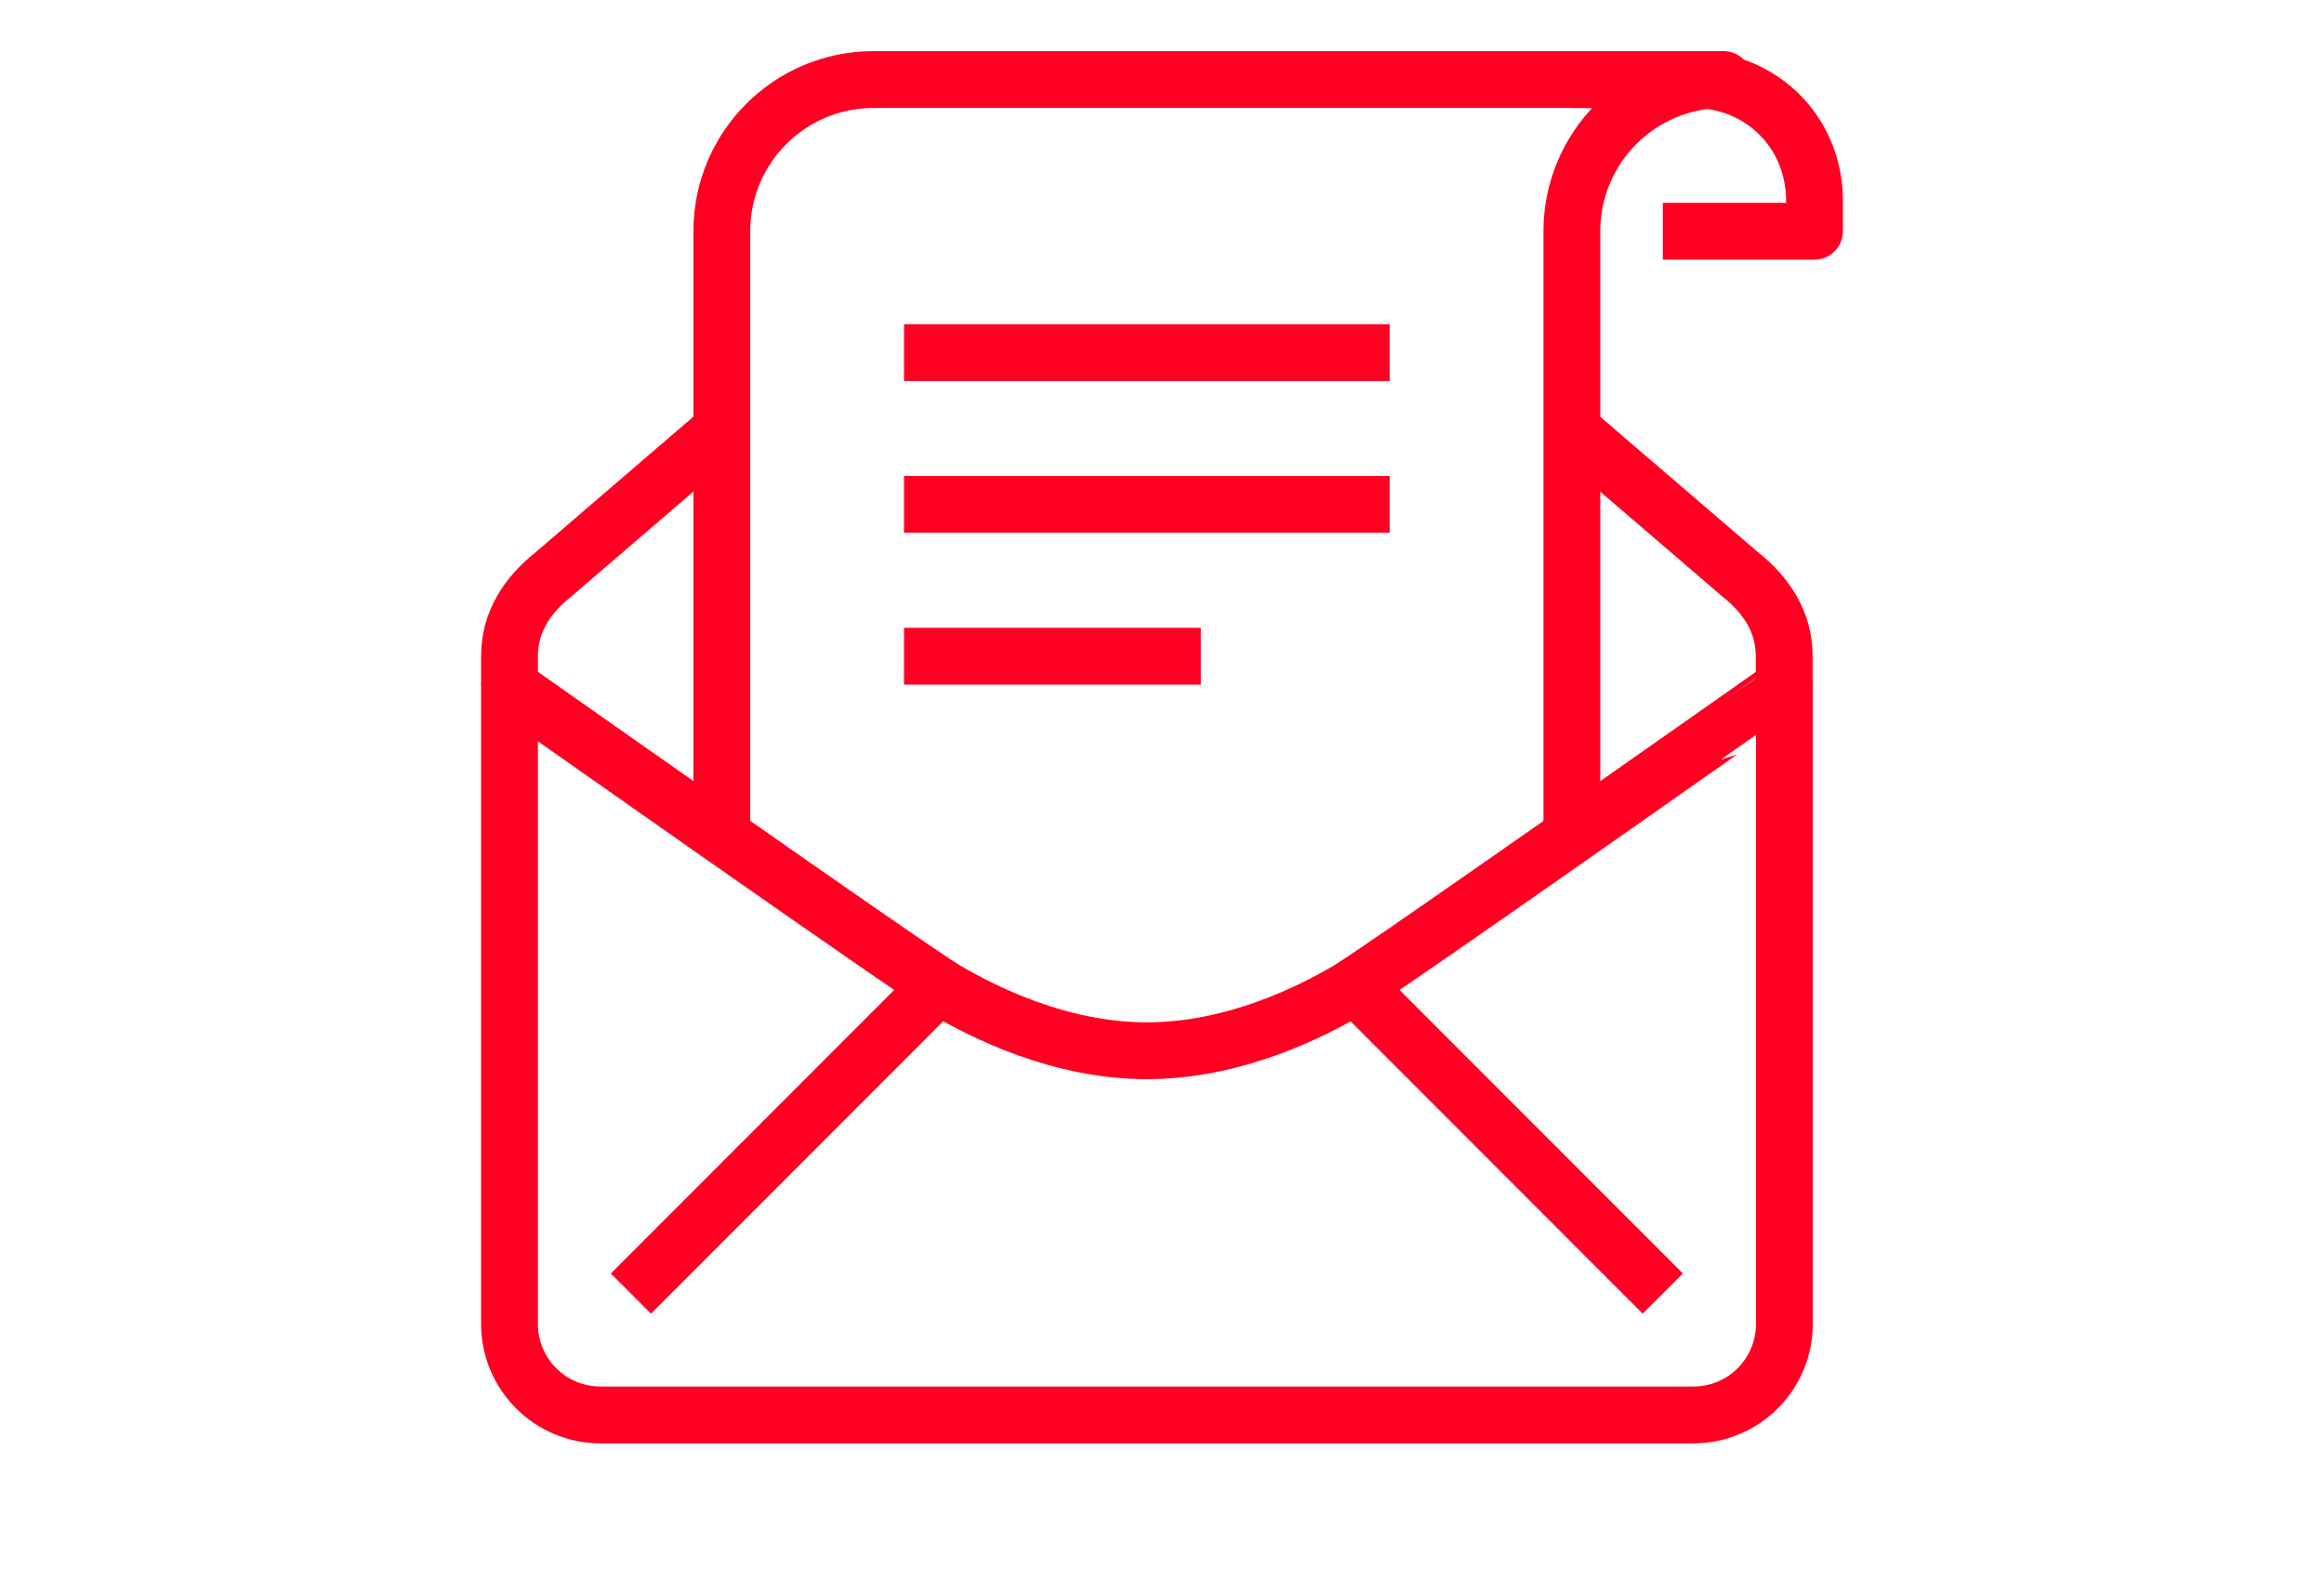
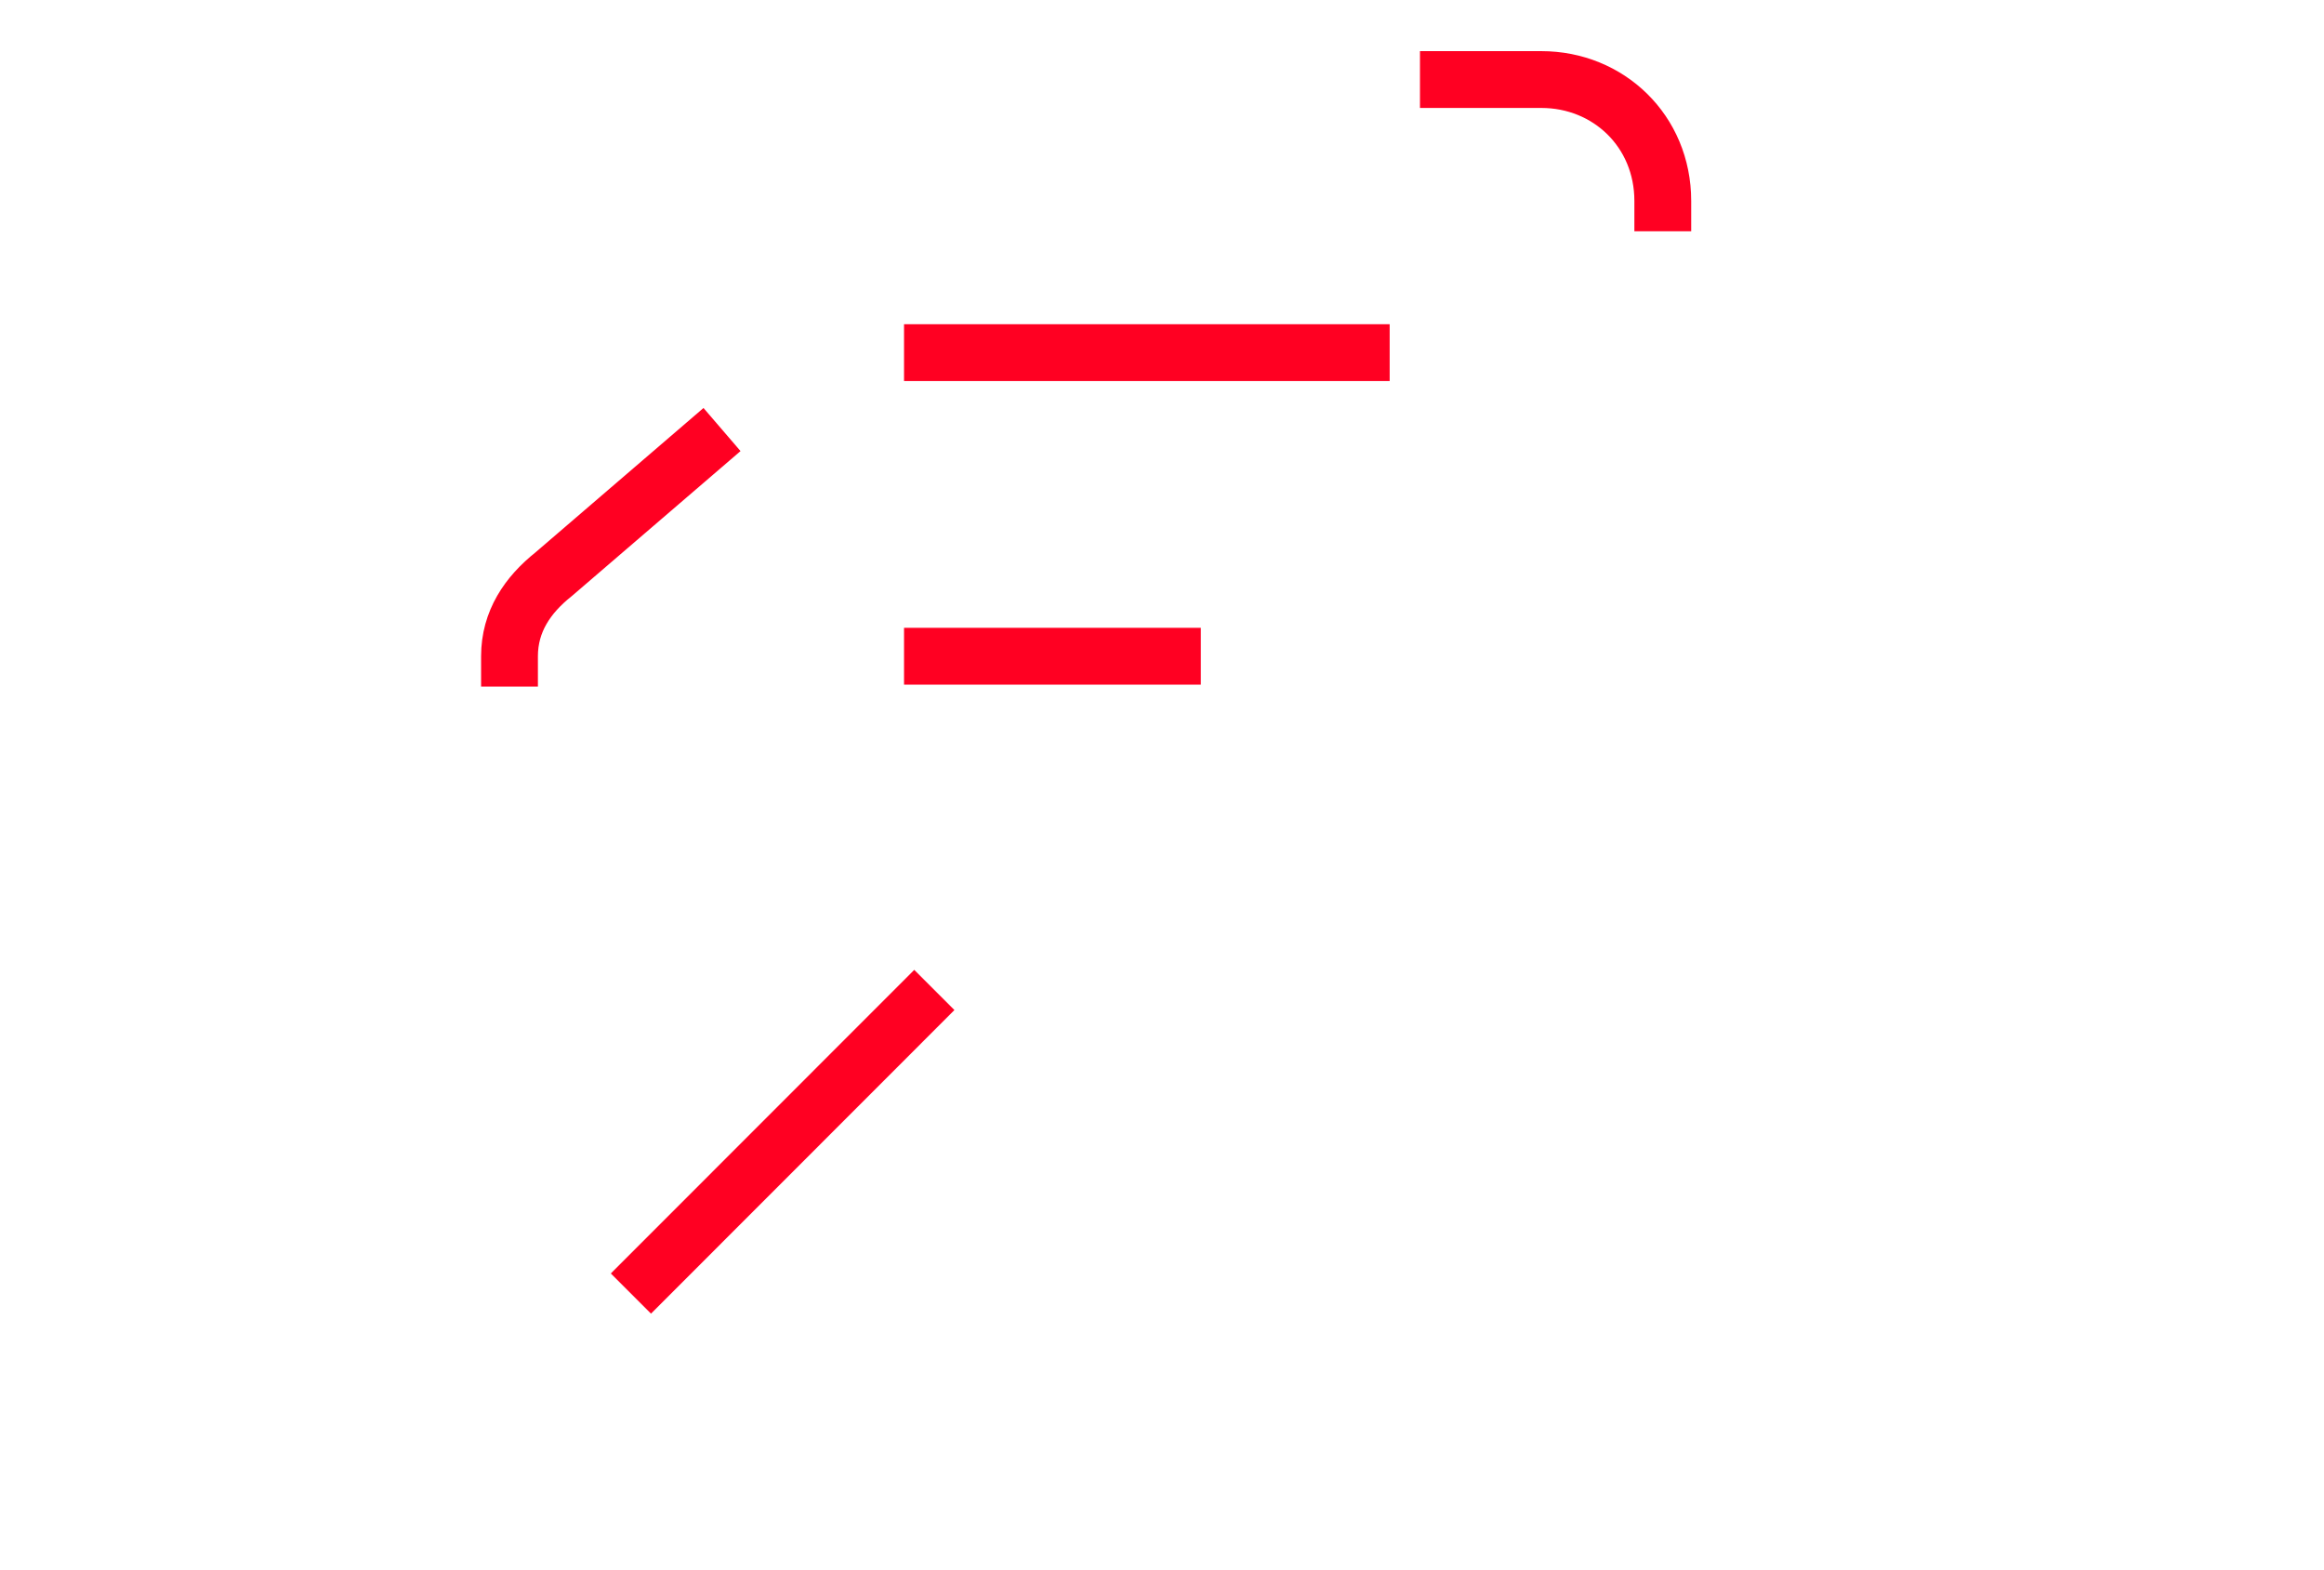
<svg xmlns="http://www.w3.org/2000/svg" id="Layer_1" x="0px" y="0px" viewBox="0 0 122.7 82.9" style="enable-background:new 0 0 122.7 82.9;" xml:space="preserve">
  <style type="text/css"> .st0{fill:none;stroke:#FF0022;stroke-width:3;stroke-linejoin:round;} </style>
  <g>
-     <path class="st0" d="M71.17,52.28c-1.94,1.14-5.99,3.2-10.62,3.2c-4.63,0-8.68-2.07-10.62-3.21C48.15,51.23,26.9,36.25,26.9,36.25 V69.9c0,2.66,2.15,4.81,4.81,4.81h57.69c2.66,0,4.81-2.15,4.81-4.81V36.25C94.2,36.25,72.94,51.24,71.17,52.28z" />
-     <line class="st0" x1="71.77" y1="52.27" x2="87.79" y2="68.3" />
    <line class="st0" x1="49.33" y1="52.27" x2="33.31" y2="68.3" />
-     <path class="st0" d="M94.2,36.25v-1.6c0-1.84-0.96-3.24-2.33-4.33l-8.89-7.63" />
    <path class="st0" d="M26.9,36.25v-1.6c0-1.84,0.96-3.24,2.33-4.33l8.89-7.64" />
-     <path class="st0" d="M87.79,12.21h8.01v-1.6c0-3.69-2.87-6.41-6.41-6.41h-6.41" />
-     <path class="st0" d="M38.11,44.26V12.21c0-4.43,3.59-8.01,8.01-8.01H91c-4.43,0-8.01,3.59-8.01,8.01v32.05" />
+     <path class="st0" d="M87.79,12.21v-1.6c0-3.69-2.87-6.41-6.41-6.41h-6.41" />
    <line class="st0" x1="47.73" y1="18.62" x2="73.37" y2="18.62" />
-     <line class="st0" x1="47.73" y1="26.63" x2="73.37" y2="26.63" />
    <line class="st0" x1="47.73" y1="34.65" x2="63.4" y2="34.65" />
  </g>
</svg>